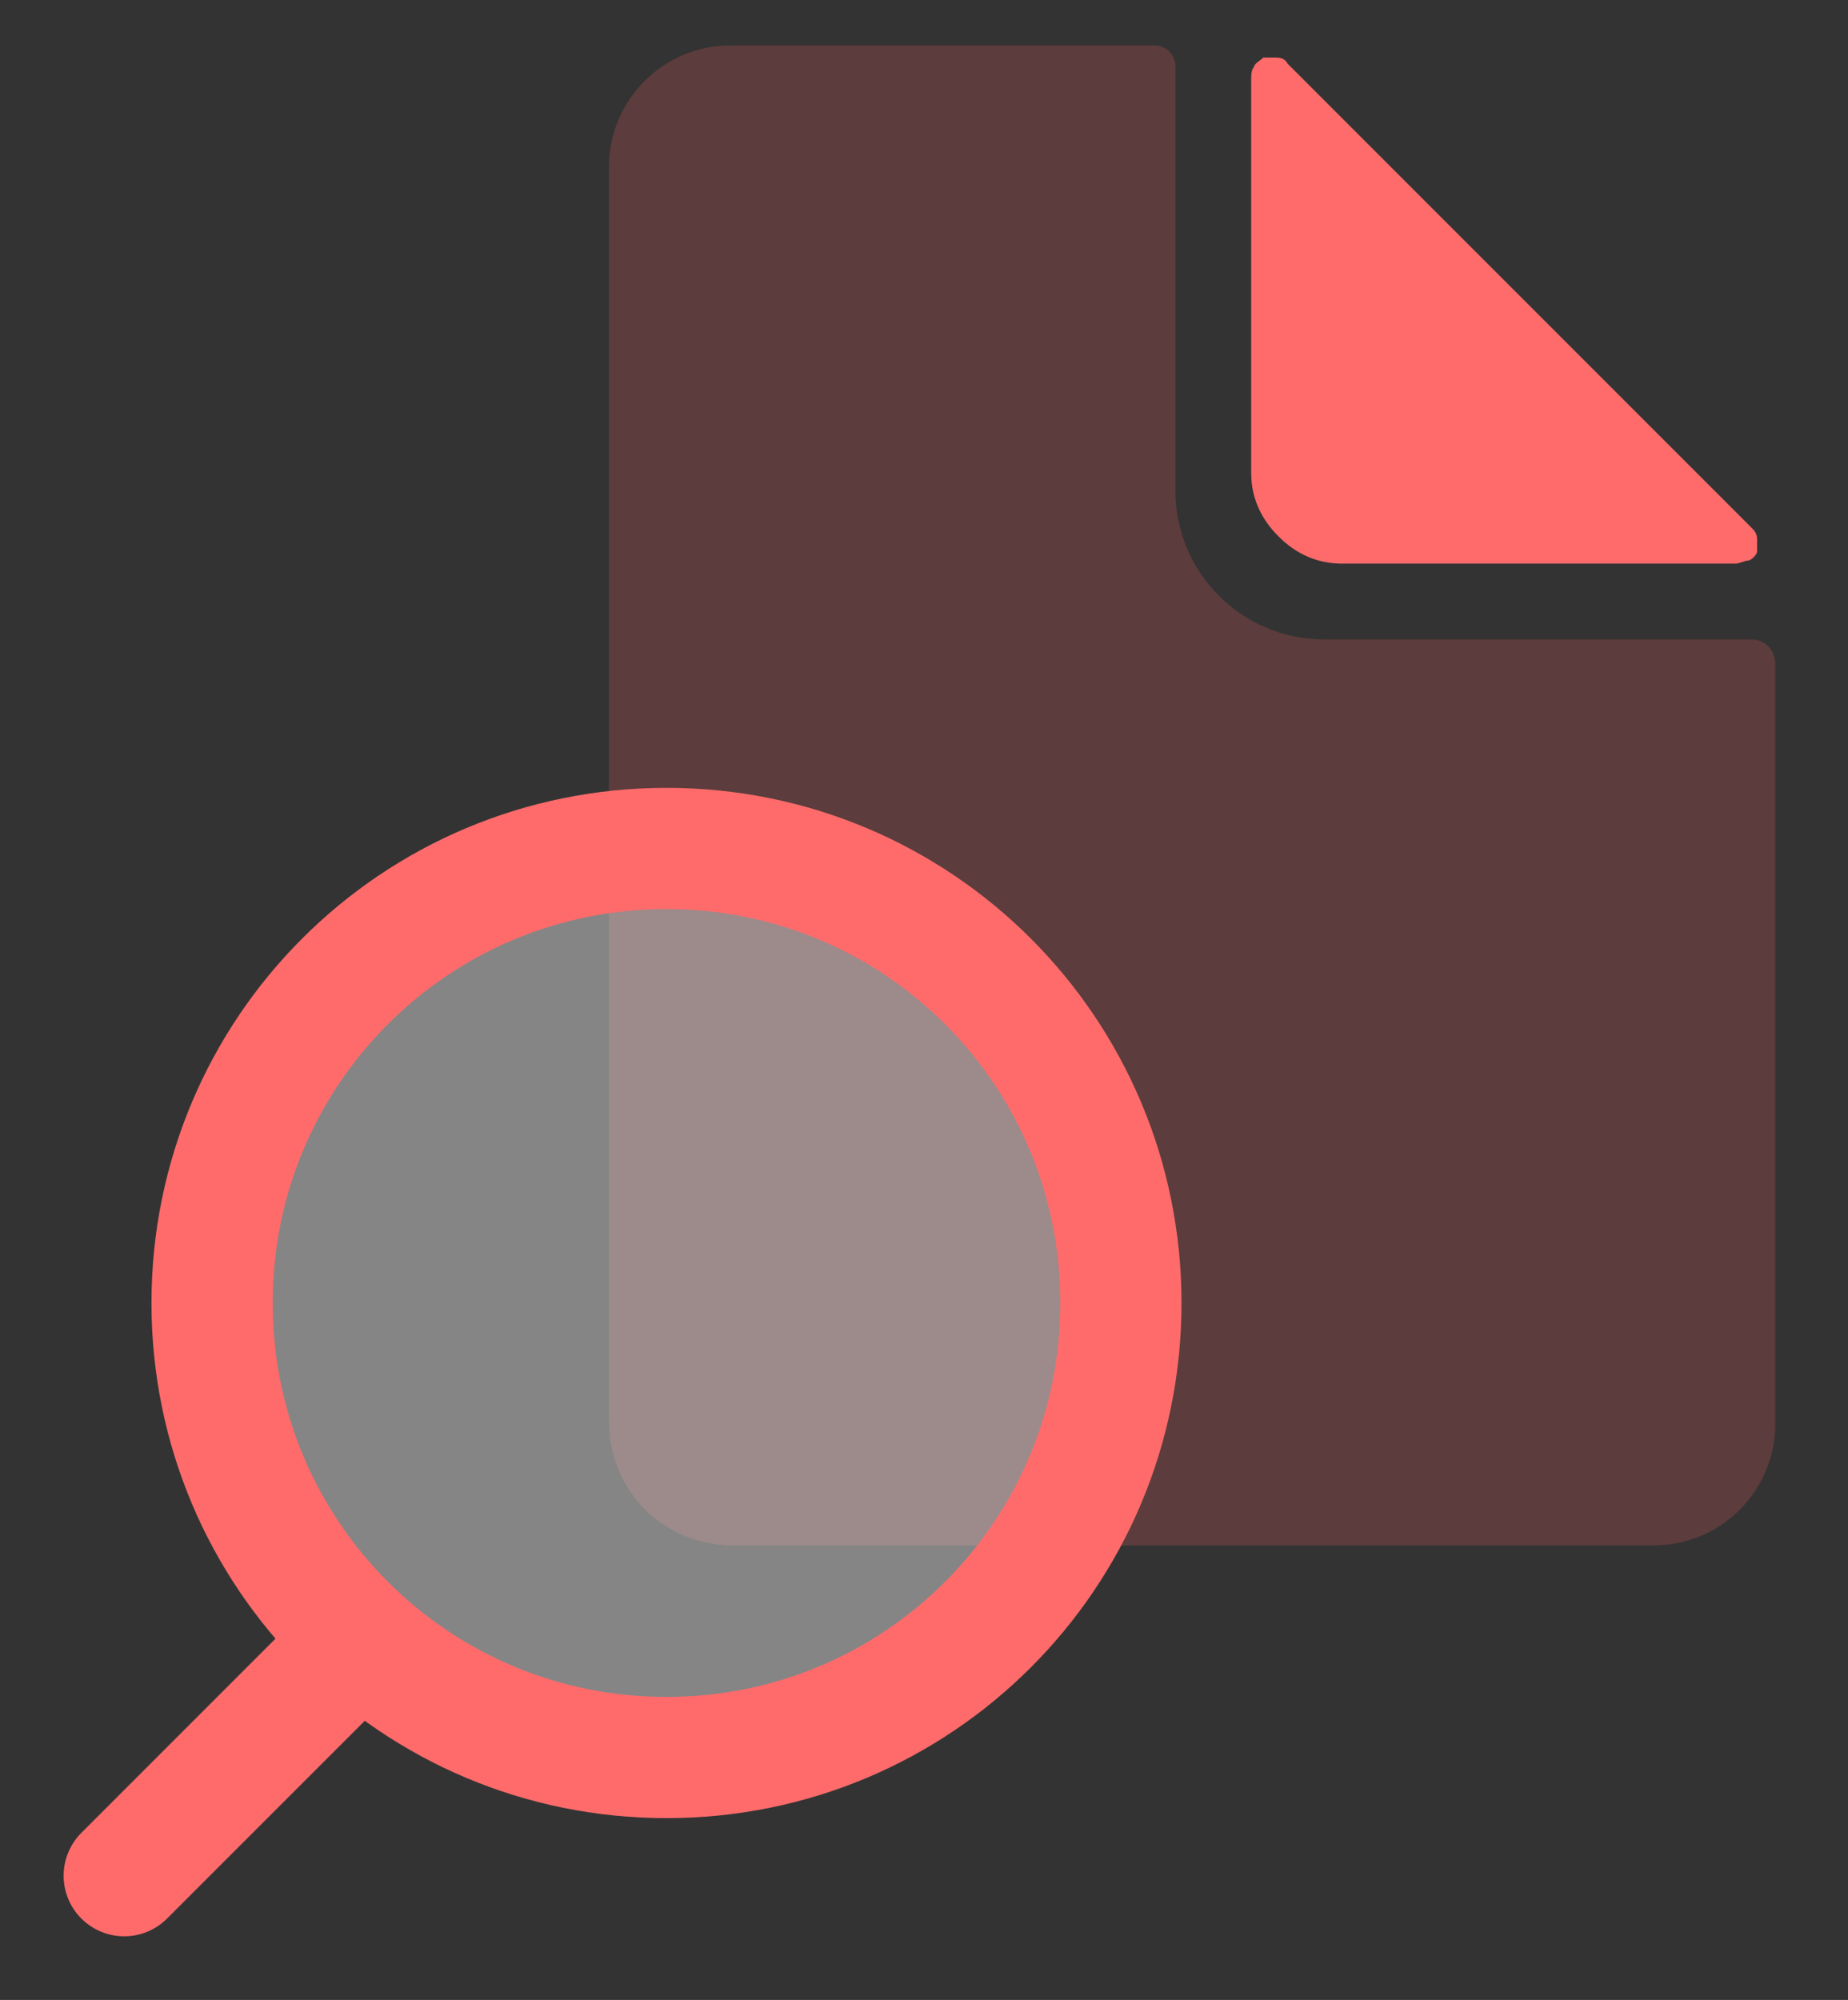
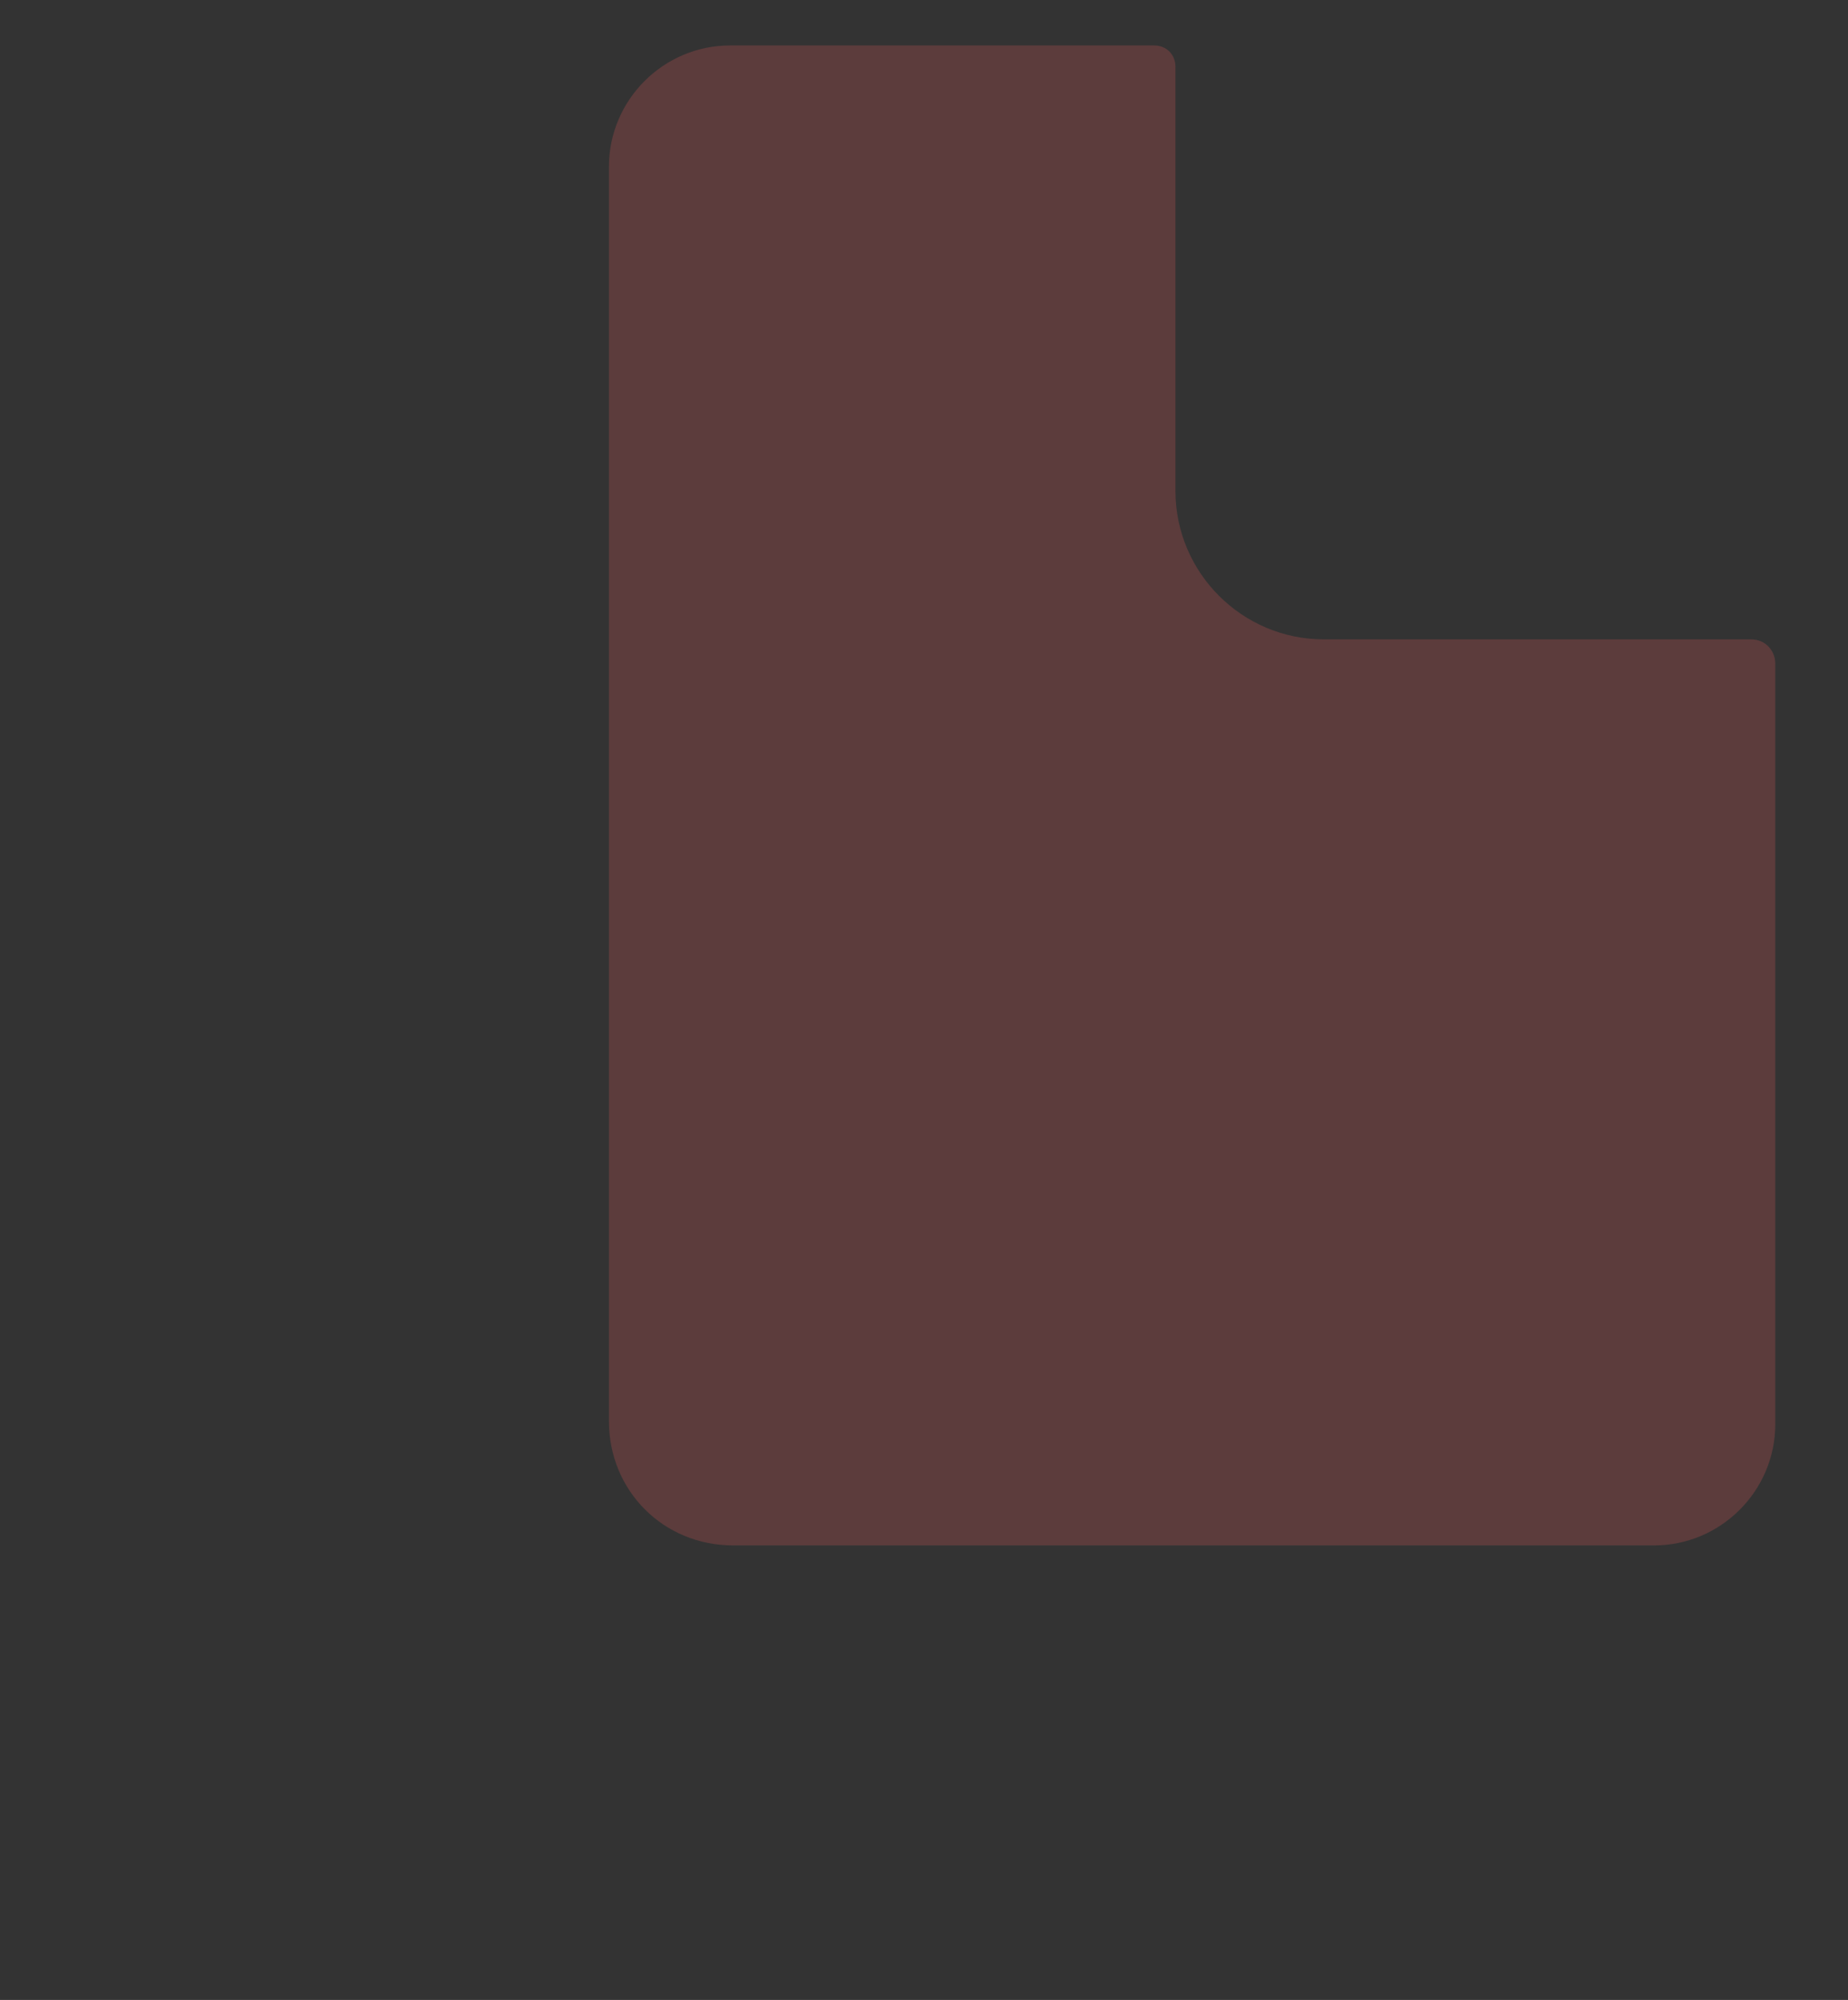
<svg xmlns="http://www.w3.org/2000/svg" version="1.1" viewBox="0 0 61 66">
  <rect x="0" y="0" width="61" height="66" fill="#333333" stroke="none" />
  <defs>
    <style>
      .cls-1 {
        fill: #ff6161;
        fill-opacity: .2;
      }

      .cls-2 {
        fill: #ff6b6b;
      }

      .cls-3 {
        fill: none;
        stroke-linecap: round;
      }

      .cls-3, .cls-4 {
        stroke: #ff6b6b;
        stroke-linejoin: round;
        stroke-width: 4px;
      }

      .cls-4 {
        fill-opacity: .4;
      }

      .cls-4, .cls-5 {
        fill: #fff;
      }

      .cls-5 {
        fill-opacity: .7;
      }
    </style>
  </defs>
  <g>
    <g id="_レイヤー_1" data-name="レイヤー_1">
      <path class="cls-1" d="M38.8,16.3V2.2c0-.4-.3-.7-.7-.7h-14c-2.2,0-4,1.8-4,4v41.4c0,2.3,1.8,4.1,4.1,4.1h30.4c2.2,0,4-1.8,4-4v-25.1c0-.4-.3-.8-.8-.8h-14.1c-2.7,0-4.9-2.2-4.9-4.9Z" />
-       <path class="cls-4" d="M22,58c-8.3,0-15-6.7-15-15s6.7-15,15-15,15,6.7,15,15-6.7,15-15,15Z" />
-       <path class="cls-2" d="M41.3,15.6V2.6c0-.1,0-.3.1-.4,0-.1.2-.2.3-.3.1,0,.3,0,.4,0,.1,0,.3,0,.4.2l15.3,15.3c.1.1.2.2.2.4,0,.1,0,.3,0,.4,0,.1-.2.3-.3.3-.1,0-.3.1-.4.1h-13c-.8,0-1.5-.3-2.1-.9-.6-.6-.9-1.3-.9-2.1Z" />
-       <path class="cls-5" d="M10.8,55.2l-8.5,8.5,8.5-8.5Z" />
-       <path class="cls-3" d="M10.8,55.2l-6.7,6.7" />
+       <path class="cls-5" d="M10.8,55.2Z" />
    </g>
  </g>
</svg>